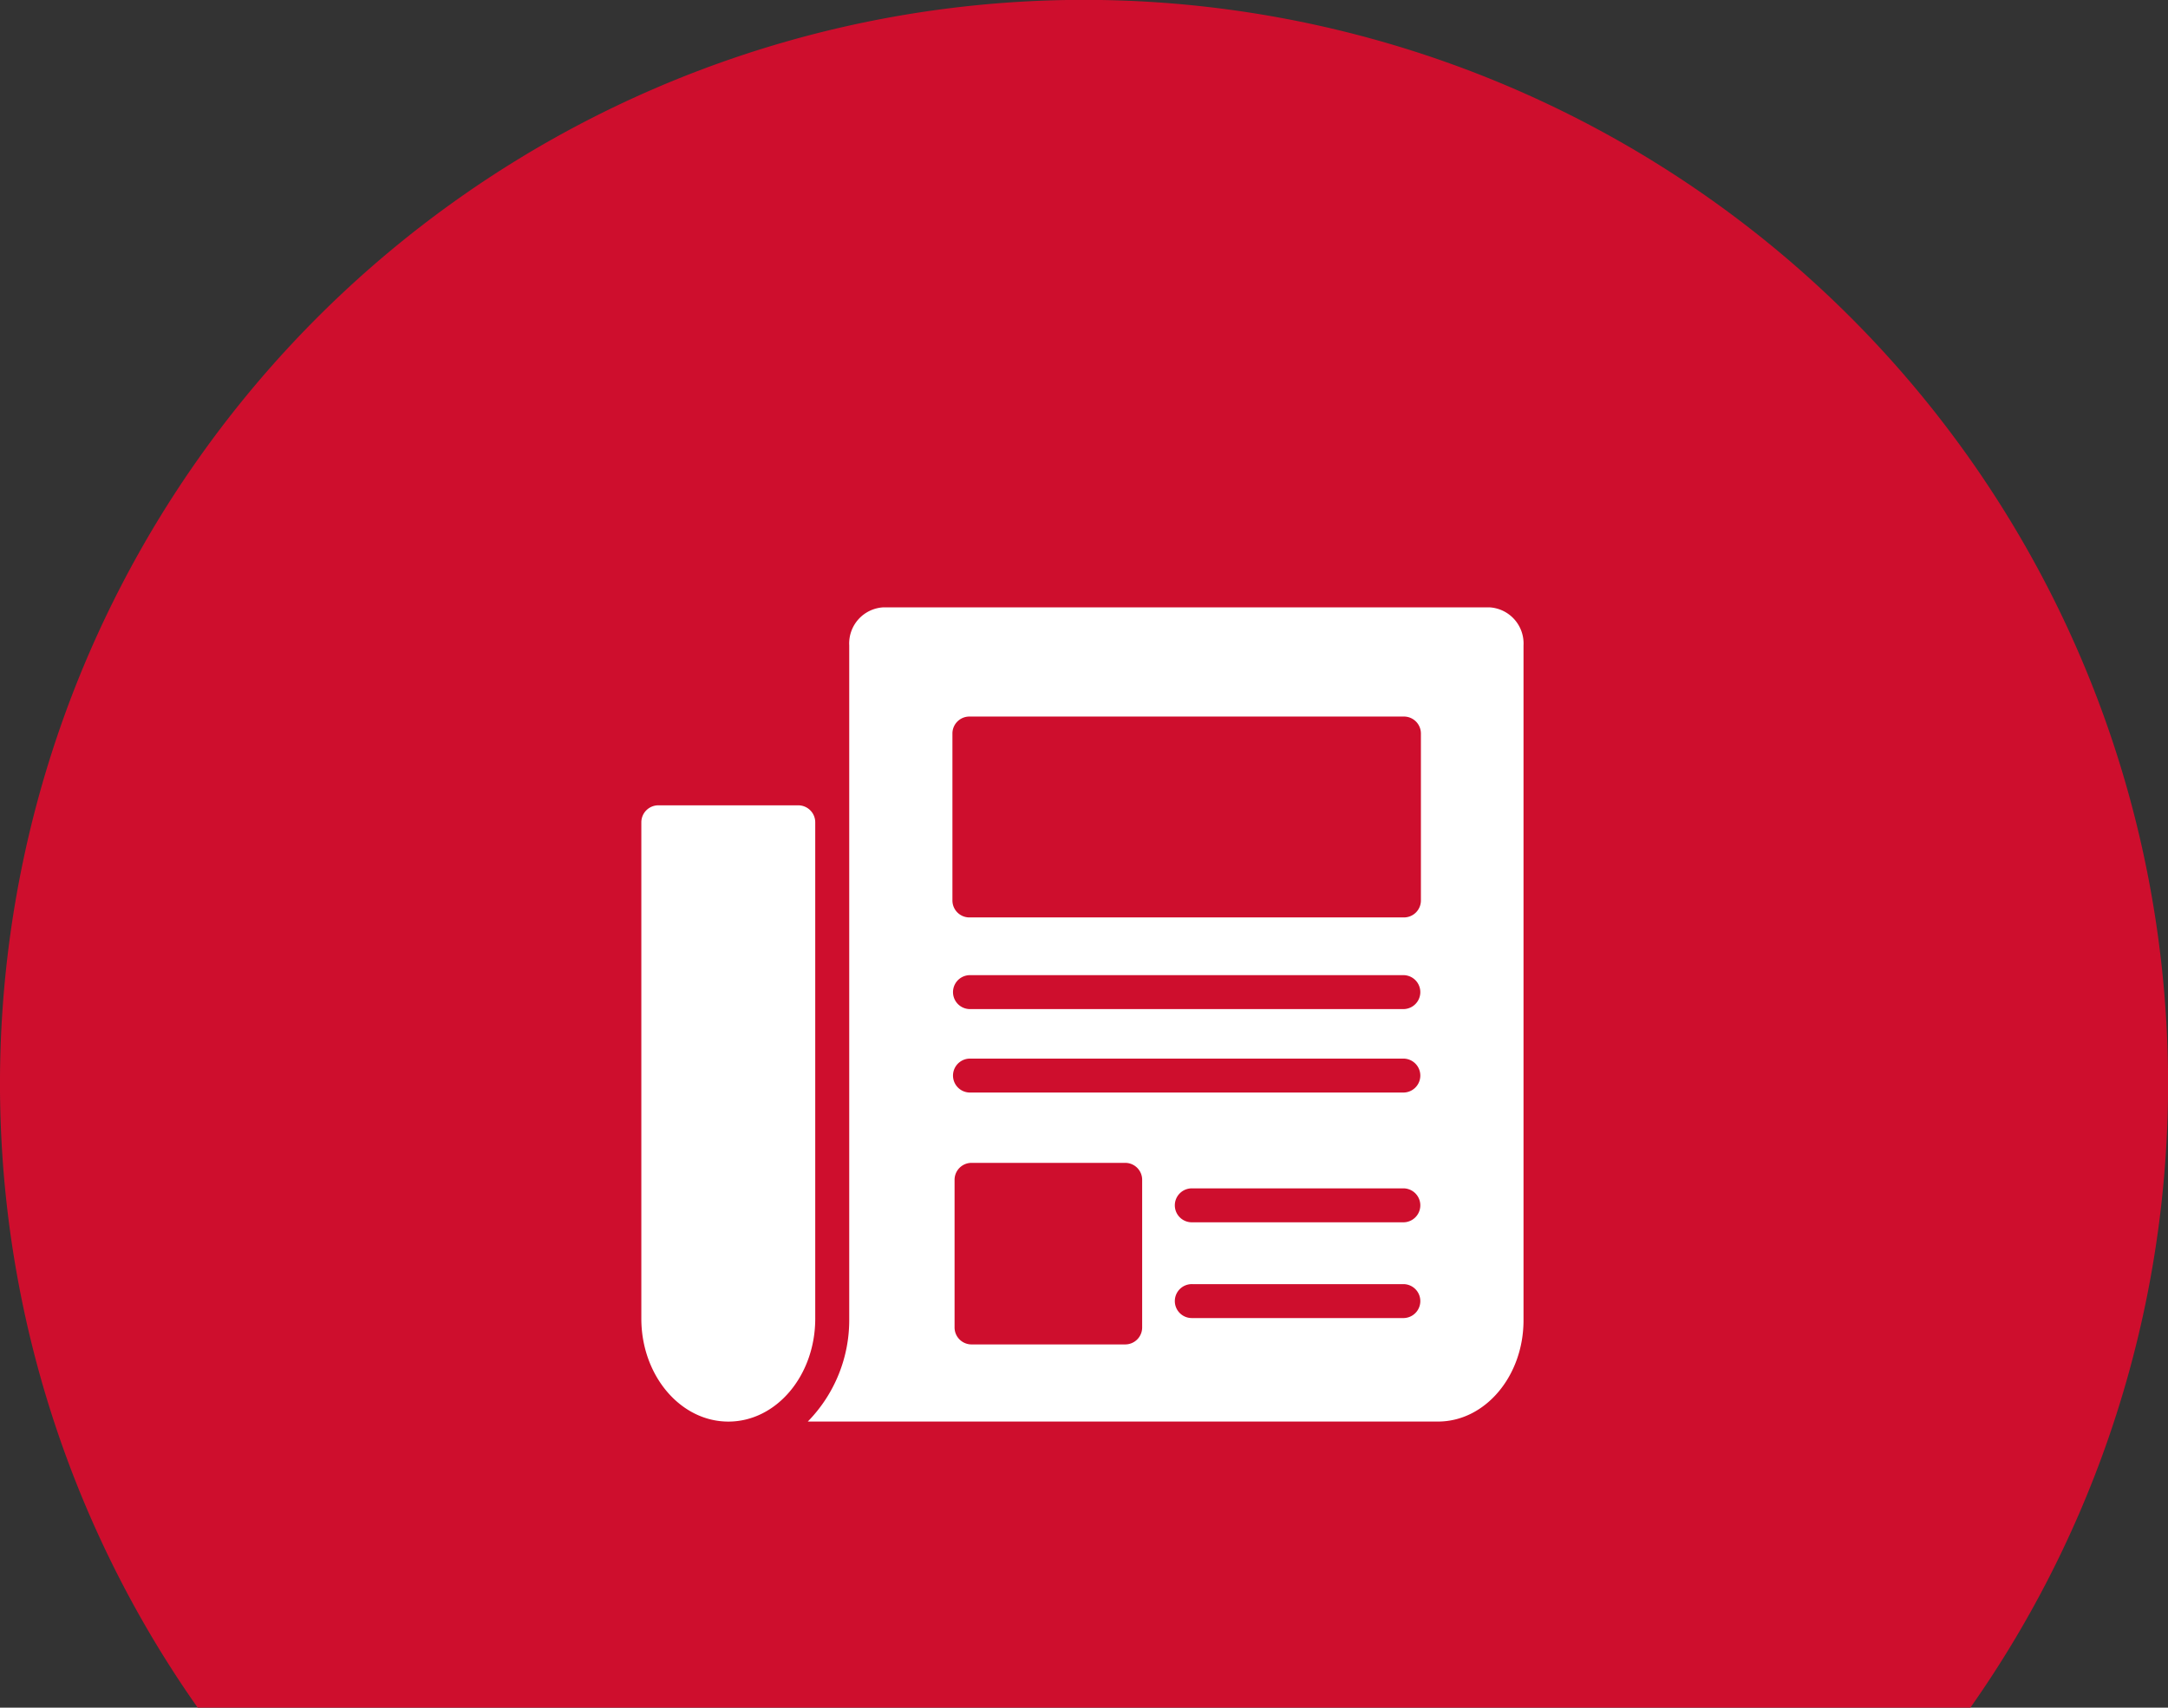
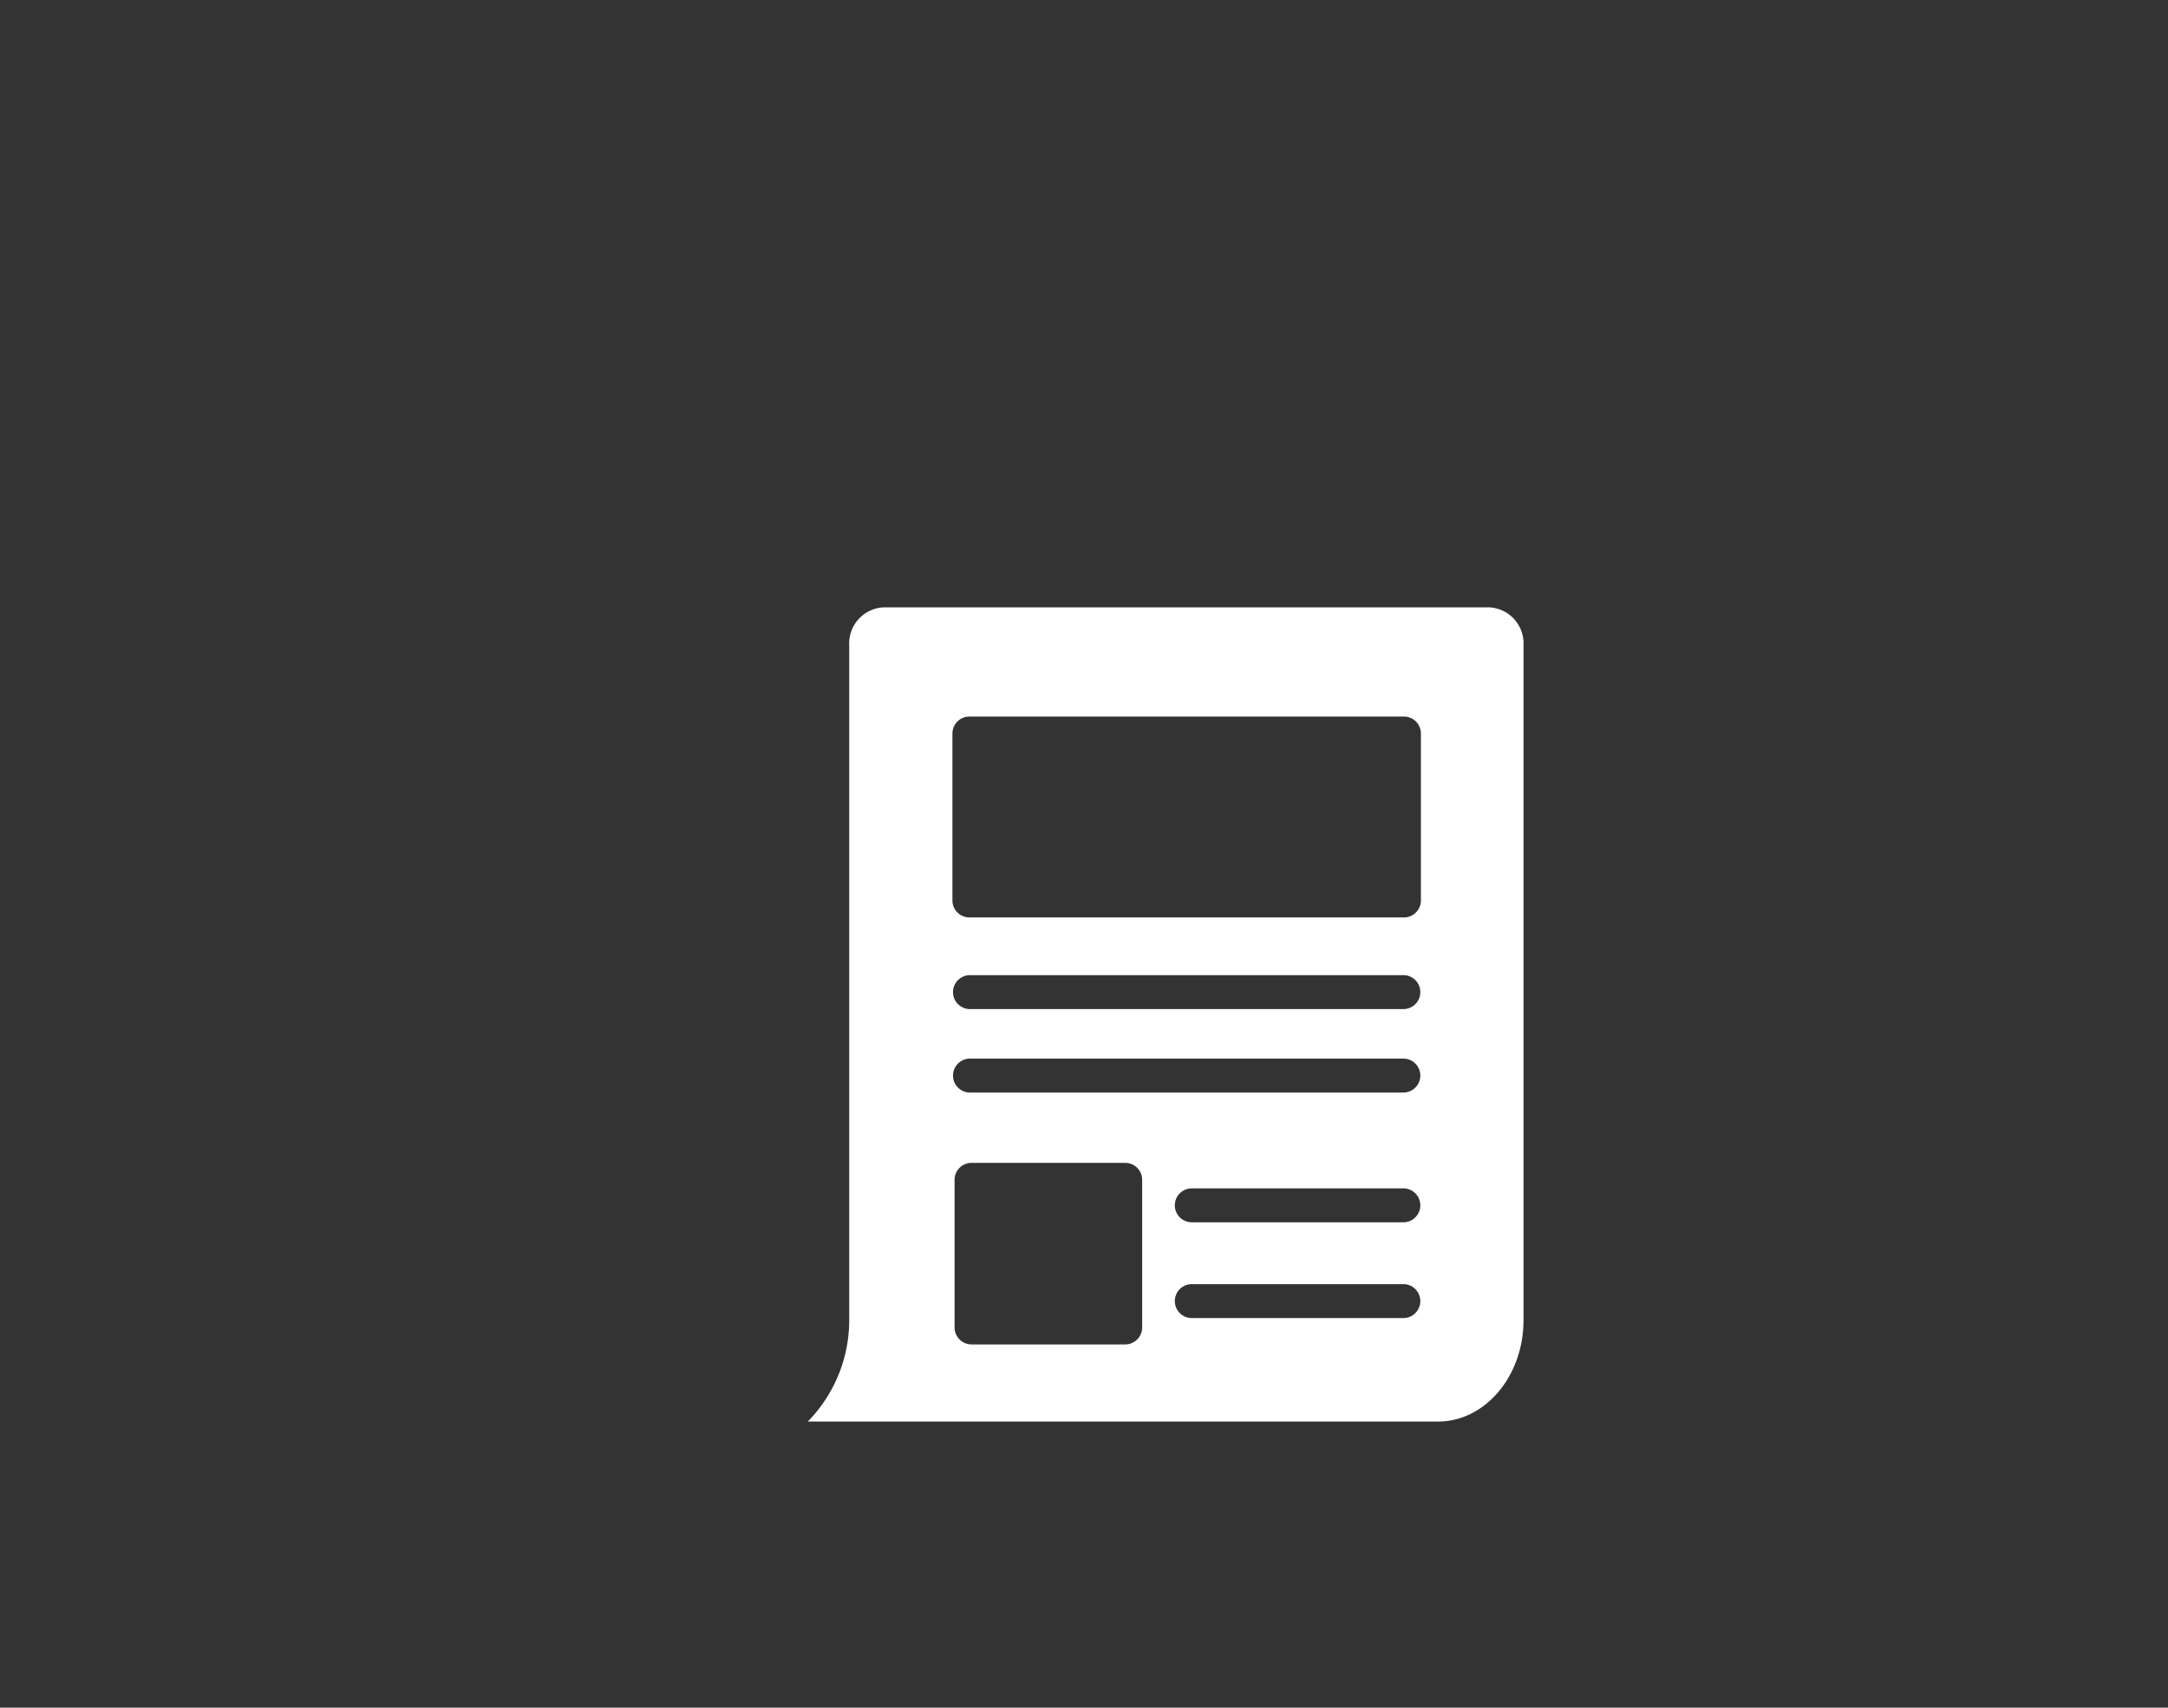
<svg xmlns="http://www.w3.org/2000/svg" width="108.174" height="85.223" viewBox="0 0 108.174 85.223">
  <rect x="0" y="0" width="108.174" height="85.223" fill="#333333" stroke="none" />
  <g id="Group_4844" data-name="Group 4844" transform="translate(-326 -568.689)">
-     <path id="Path_3334" data-name="Path 3334" d="M1631.387,775.175h88.451a54.089,54.089,0,1,0-88.451,0Z" transform="translate(-1295.524 -121.263)" fill="#ce0e2d" />
    <g id="Group_4829" data-name="Group 4829" transform="translate(366.305 599)">
      <path id="Path_10174" data-name="Path 10174" d="M43.07,1.846H12.823a1.805,1.805,0,0,0-1.7,1.9v33.6A7.234,7.234,0,0,1,9.055,42.48H40.5c2.353,0,4.267-2.269,4.267-5.054V3.742A1.805,1.805,0,0,0,43.07,1.846ZM25.739,37.784a.846.846,0,0,1-.847.847H17.226a.846.846,0,0,1-.847-.847V30.417a.846.846,0,0,1,.847-.847h7.666a.846.846,0,0,1,.847.847ZM38.8,37.315H28.245a.847.847,0,1,1,0-1.693H38.8a.847.847,0,0,1,0,1.693Zm0-4.779H28.245a.847.847,0,1,1,0-1.693H38.8a.847.847,0,0,1,0,1.693Zm0-6.476H17.119a.847.847,0,0,1,0-1.693H38.8a.847.847,0,0,1,0,1.693Zm0-4.165H17.119a.847.847,0,0,1,0-1.693H38.8a.847.847,0,0,1,0,1.693Zm.847-5.421a.846.846,0,0,1-.847.847H17.119a.846.846,0,0,1-.847-.847V8.143a.846.846,0,0,1,.847-.847H38.8a.846.846,0,0,1,.847.847v8.331Z" transform="translate(-9.055 -1.846)" fill="#fff" />
    </g>
    <g id="Group_4830" data-name="Group 4830" transform="translate(358 608.88)">
-       <path id="Path_10175" data-name="Path 10175" d="M8.677,13.465a.849.849,0,0,0-.847-.847H.847A.849.849,0,0,0,0,13.465v24.77c0,2.836,1.947,5.139,4.343,5.139s4.334-2.3,4.334-5.139Z" transform="translate(0 -12.618)" fill="#fff" />
-     </g>
+       </g>
  </g>
</svg>